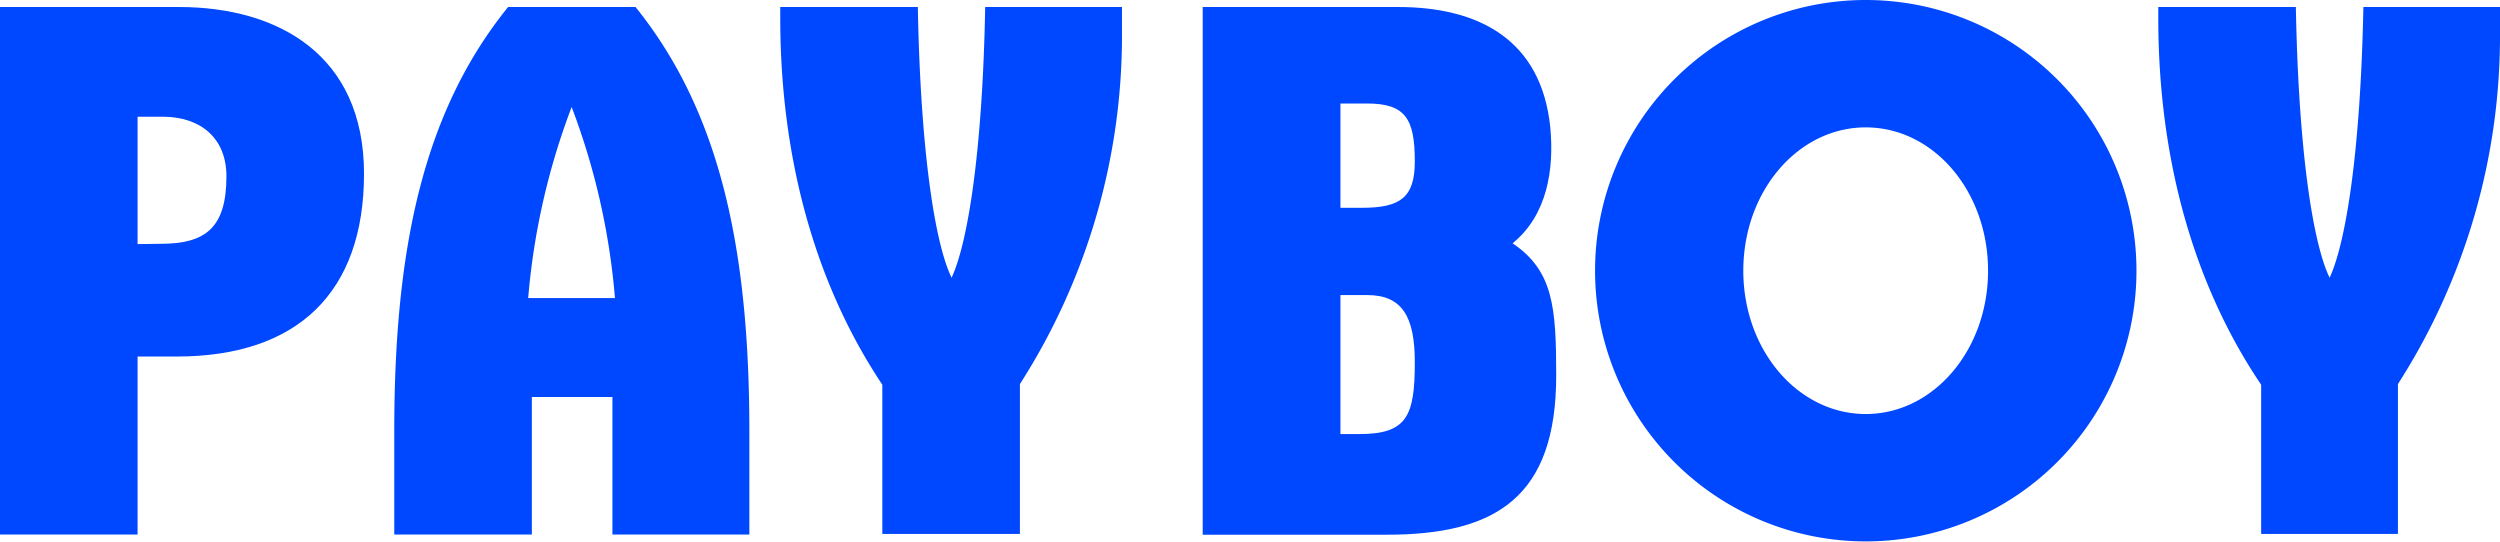
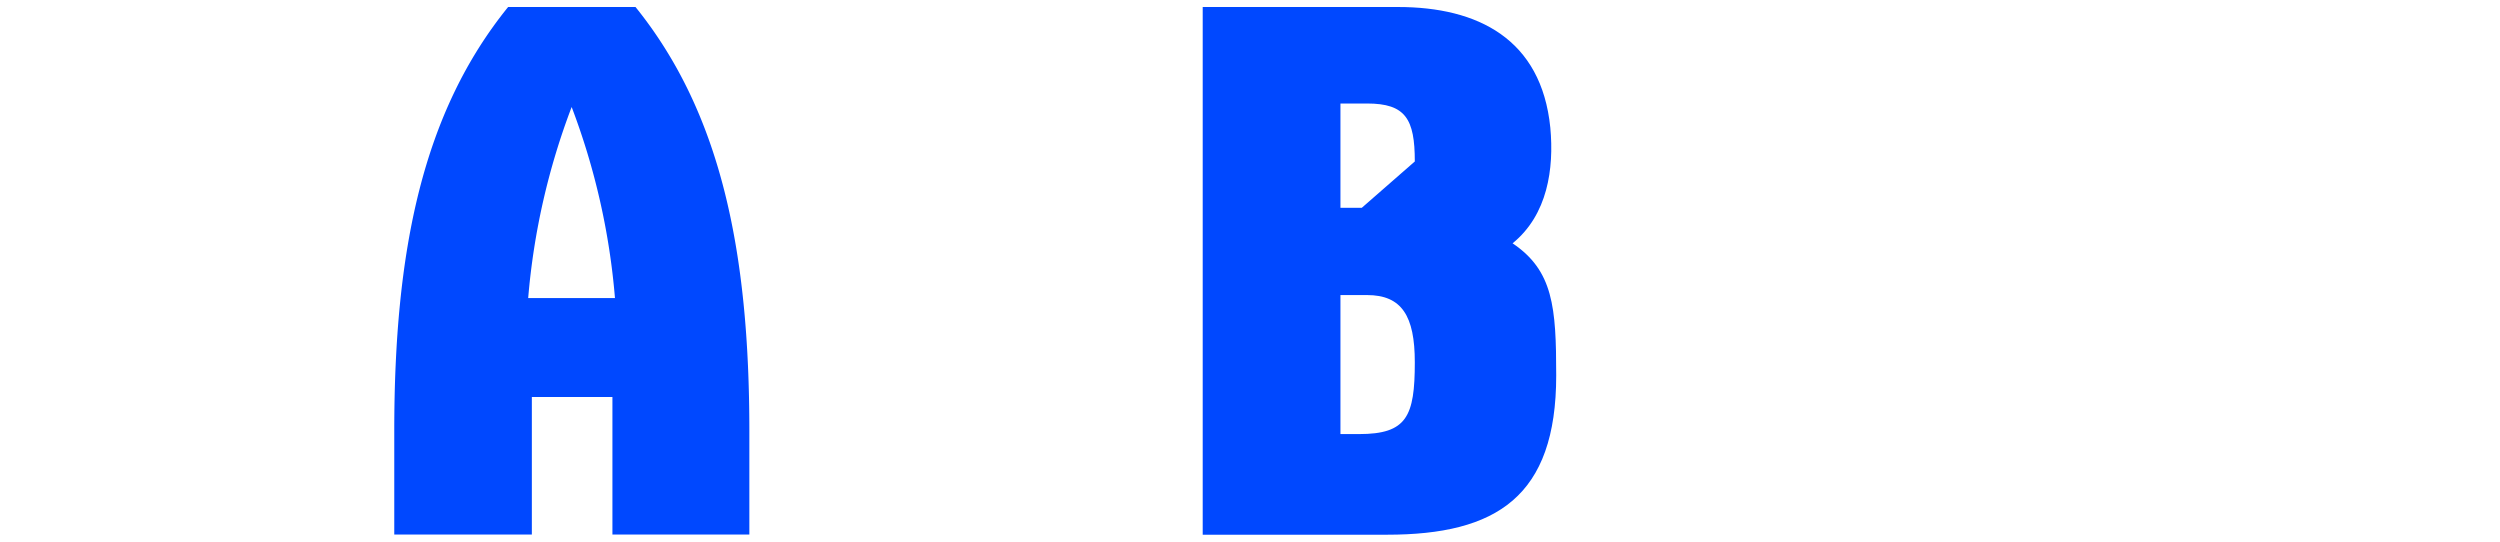
<svg xmlns="http://www.w3.org/2000/svg" viewBox="0 0 157 34.01">
  <defs>
    <style>.cls-1{fill:#0048ff;}</style>
  </defs>
  <title>Asset 1</title>
  <g id="Layer_2" data-name="Layer 2">
    <g id="Layer_1-2" data-name="Layer 1">
-       <path class="cls-1" d="M11.24.44c6.21,0,11.62,3,11.62,10.47S18.67,22.39,11.1,22.39H8.64V33.57H0V.44ZM10.1,15.31c2.8,0,4.12-1,4.12-4.24,0-2.41-1.64-3.74-4-3.74H8.64v8Z" />
      <path class="cls-1" d="M24.76,27.07c0-11.35,1.78-20,7.15-26.63h8c5.36,6.64,7.15,15.33,7.15,26.63v6.5H38.46V24.93H33.4v8.64H24.76Zm13.86-8.35a43.9,43.9,0,0,0-2.72-12,43.93,43.93,0,0,0-2.73,12Z" />
-       <path class="cls-1" d="M75.53.44H87.8c5,0,9,2,9.56,7.58.24,2.58-.17,5.47-2.37,7.26,2.55,1.72,2.74,4,2.74,8.3,0,7.61-3.75,10-10.63,10H75.53Zm13.32,9.7c0-2.67-.58-3.64-3-3.64H84.18v6.55h1.34C87.92,13.05,88.85,12.42,88.85,10.14Zm-3.5,17.12c3,0,3.5-1.11,3.5-4.51,0-2.91-.82-4.22-3-4.22H84.18v8.73Z" />
-       <path class="cls-1" d="M117.17,0a17,17,0,1,0,17,17A17,17,0,0,0,117.17,0Zm0,26c-4.25,0-7.69-4-7.69-9s3.44-9,7.69-9,7.68,4,7.68,9S121.41,26,117.17,26Z" />
-       <path class="cls-1" d="M135.54,1.12V.44h8.64c.17,9.17,1.09,14.89,2.12,17,1-2.14,1.94-7.81,2.12-17H157V2a40.51,40.51,0,0,1-6.41,22.12v9.41H142V24.16C137.77,17.9,135.54,10,135.54,1.12Z" />
-       <path class="cls-1" d="M49,1.12V.44h8.64c.17,9.17,1.09,14.89,2.12,17,1-2.14,1.94-7.81,2.11-17h8.59V2a40.51,40.51,0,0,1-6.41,22.12v9.41H55.41V24.16C51.23,17.9,49,10,49,1.12Z" />
+       <path class="cls-1" d="M75.53.44H87.8c5,0,9,2,9.56,7.58.24,2.58-.17,5.47-2.37,7.26,2.55,1.72,2.74,4,2.74,8.3,0,7.61-3.75,10-10.63,10H75.53Zm13.32,9.7c0-2.67-.58-3.64-3-3.64H84.18v6.55h1.34Zm-3.5,17.12c3,0,3.5-1.11,3.5-4.51,0-2.91-.82-4.22-3-4.22H84.18v8.73Z" />
    </g>
  </g>
</svg>